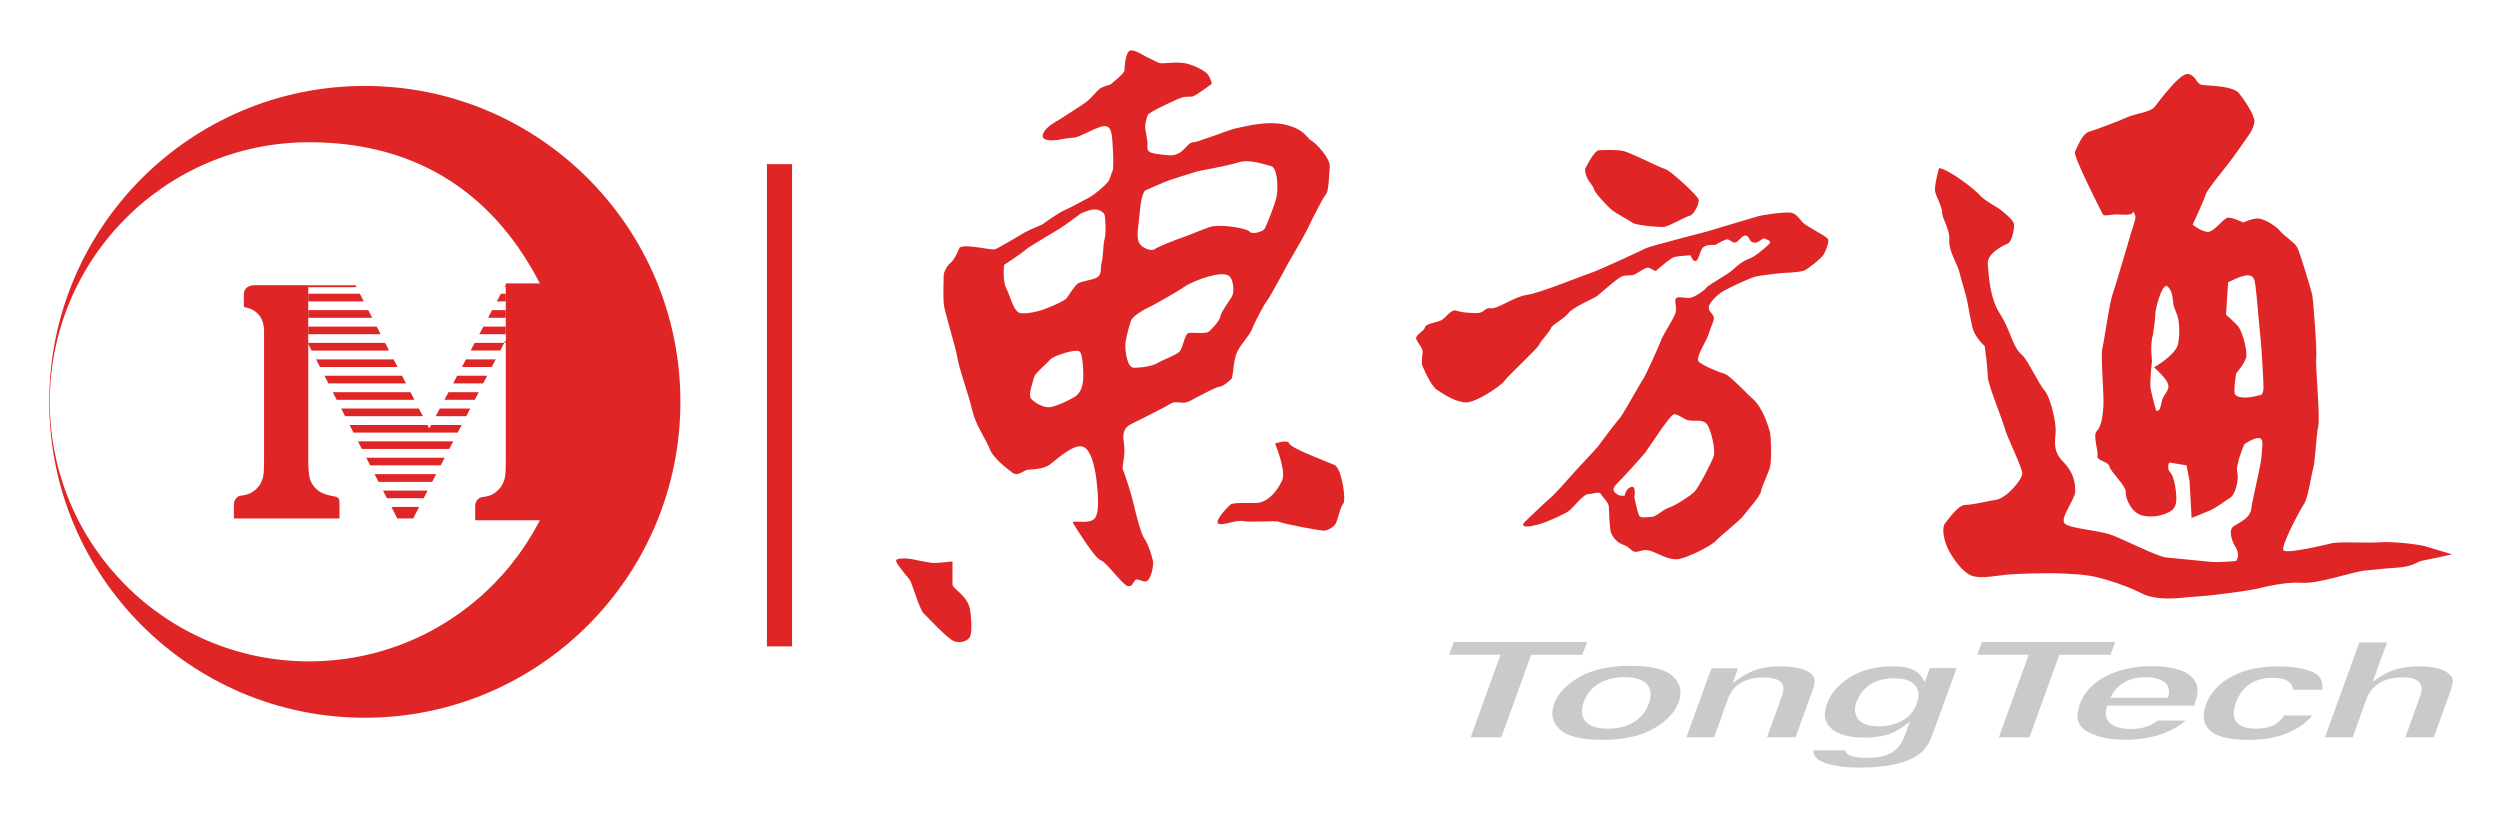
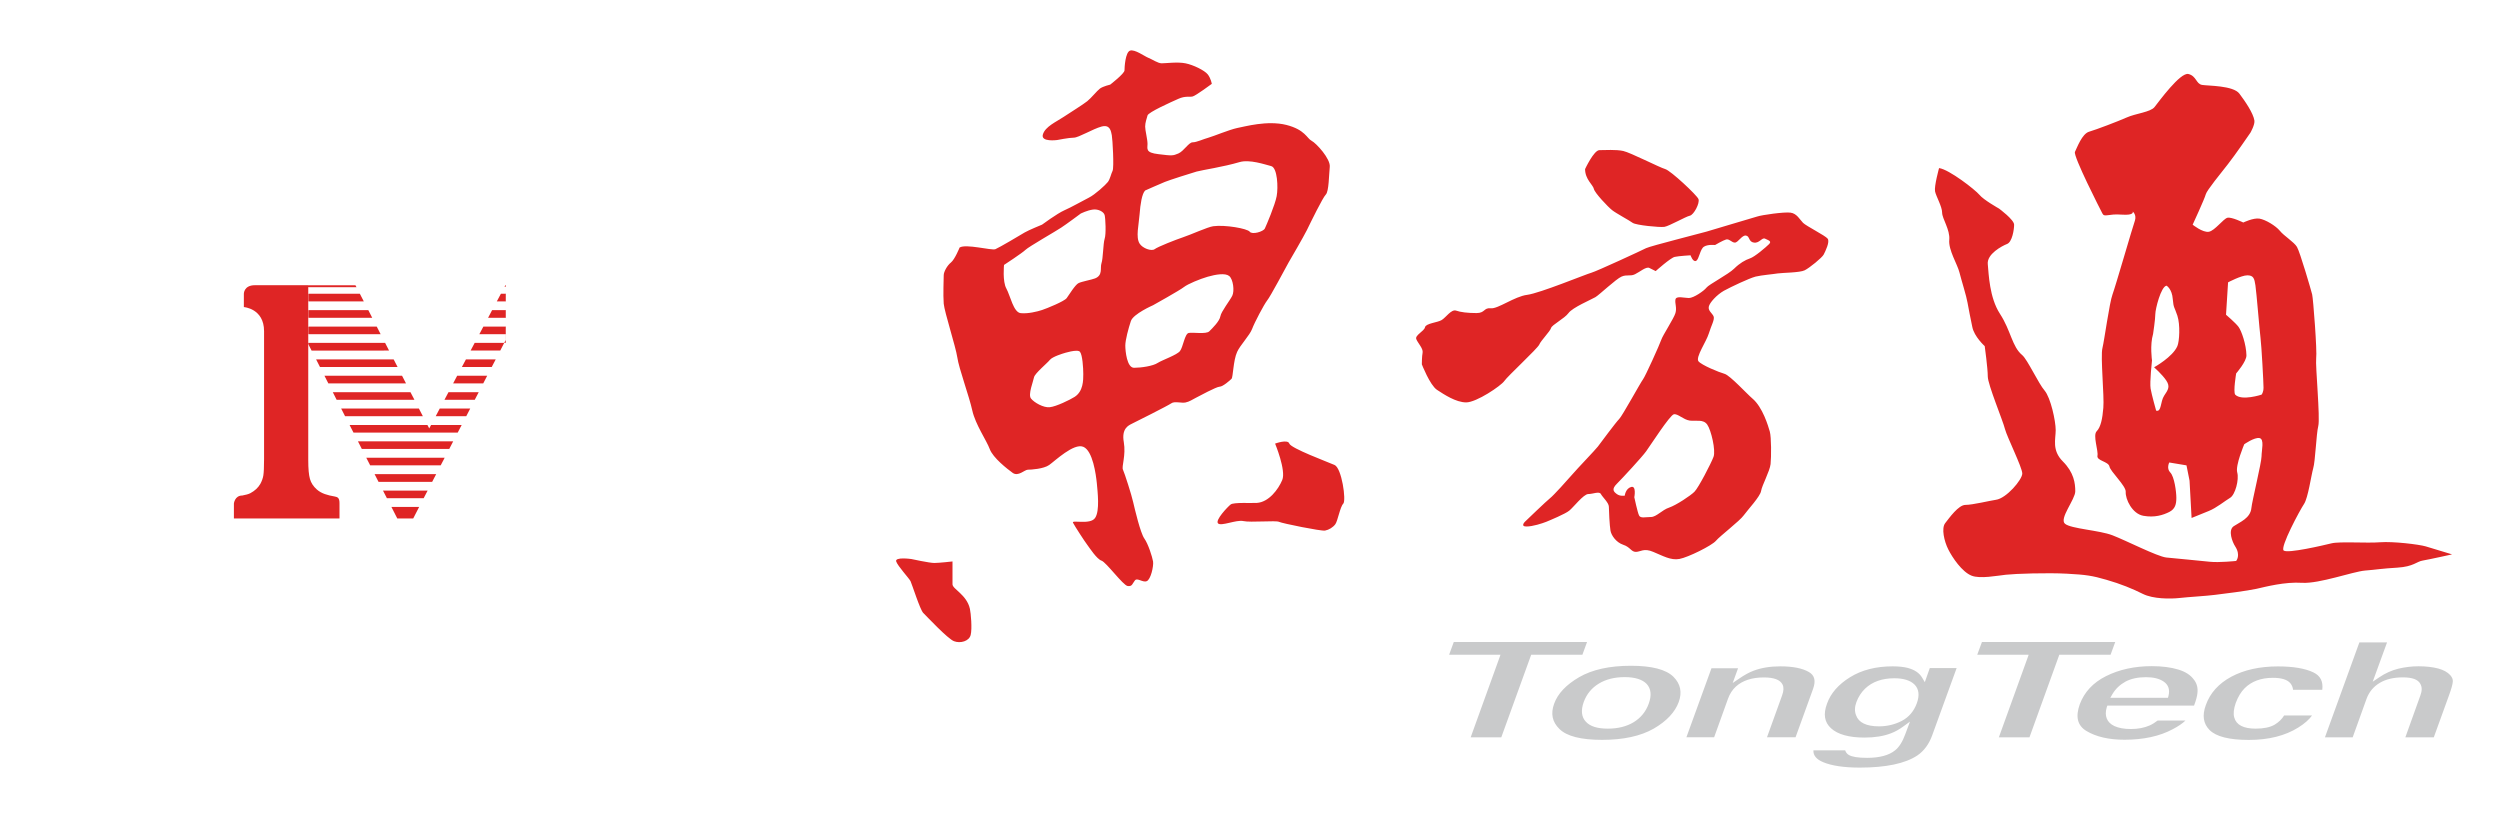
<svg xmlns="http://www.w3.org/2000/svg" role="img" viewBox="7.93 6.12 52.26 17.01">
  <title>Beijing Tongtech Co., Ltd. (member) logo</title>
  <defs>
    <clipPath id="a" clipPathUnits="userSpaceOnUse">
      <path d="M0 19.843h53.858V0H0z" />
    </clipPath>
  </defs>
  <g clip-path="url(#a)" transform="matrix(1.333 0 0 -1.333 0 26.457)">
    <path fill="#df2525" fill-rule="evenodd" d="M20.886 6.452s-.212-.024-.286-.024c-.075 0-.36.062-.36.062s-.261.037-.237-.038c.025-.074.199-.26.225-.309.023-.049.149-.446.198-.497.05-.049.386-.409.484-.445.1-.038.237 0 .261.098.025.099.003.343-.012.41-.05.223-.273.309-.273.385zM25.945 8.3s.175-.421.112-.571c-.062-.148-.211-.347-.398-.359-.087-.006-.36.012-.41-.024-.049-.038-.248-.248-.199-.297.049-.05.286.061.398.036.111-.025.51.013.559-.012.05-.024.66-.148.721-.137.062.012.124.05.161.099.038.05.075.273.125.323.049.05-.024.559-.137.607-.112.049-.683.261-.709.335-.024.074-.223 0-.223 0m4.861 4.305c0-.161.125-.248.138-.311.012-.062.223-.284.286-.333.061-.049.273-.162.322-.199.051-.037.424-.074.498-.063.075.012.336.162.399.175.061.012.16.197.135.261-.024.061-.434.445-.521.47-.087.024-.547.26-.659.284-.113.025-.286.013-.373.013-.087 0-.225-.297-.225-.297m3.804-1.091c-.037.048-.335.197-.386.248-.049.049-.098.149-.198.16-.1.013-.446-.036-.521-.061-.076-.025-.722-.212-.796-.237-.075-.023-.871-.223-.946-.259-.074-.038-.77-.36-.857-.385-.088-.024-.808-.321-1.007-.347-.198-.024-.46-.224-.572-.211-.112.012-.087-.075-.223-.075-.137 0-.25.013-.323.039-.074.023-.161-.112-.225-.149-.061-.038-.248-.051-.26-.112-.013-.063-.162-.125-.137-.187.024-.061.111-.148.099-.211-.012-.061-.012-.184-.012-.184s.125-.323.236-.399c.111-.073.299-.198.459-.198.163 0 .547.261.598.335.049.074.521.509.548.571.024.061.172.21.185.26.013.05.211.149.274.235.062.087.36.213.421.249.063.037.324.286.411.323.086.037.137 0 .211.037.075.036.174.123.224.099l.1-.05s.236.211.299.223c.061.014.248.025.248.025s.037-.112.087-.087c.049.025.061.186.125.223.061.038.172.025.172.025s.125.074.174.087c.05.013.088-.049.137-.049.051 0 .113.123.175.11.061-.01.037-.098.124-.11.087-.013.126.085.174.062.05-.026.112-.038.062-.087-.05-.049-.224-.199-.299-.223-.074-.025-.16-.074-.248-.161-.087-.087-.397-.248-.434-.298-.037-.049-.2-.162-.275-.162-.073 0-.198.039-.211-.023-.011-.064.025-.126 0-.213-.025-.086-.199-.347-.223-.421-.025-.074-.249-.571-.286-.619-.038-.049-.323-.571-.373-.621-.05-.049-.298-.384-.335-.433-.039-.051-.324-.347-.398-.434-.075-.087-.299-.335-.349-.373-.049-.037-.397-.372-.397-.372S29.788 7 29.886 7c.1 0 .249.049.312.074.061.025.298.124.359.174.063.049.225.261.299.261.074 0 .174.048.198 0 .027-.05.125-.137.125-.199s.012-.297.025-.373c.012-.074.087-.185.199-.223.112-.036.125-.112.199-.112.074 0 .125.064.273 0 .149-.061.274-.136.41-.111.137.025.511.211.573.285.062.074.373.311.435.398.062.086.26.297.273.383.014.088.137.311.149.422.012.113.012.423-.012.509-.025.087-.112.384-.274.52-.082.069-.348.36-.435.386-.087.024-.36.136-.41.197-.049.063.125.311.162.435.037.124.098.222.074.273-.024.048-.087.087-.074.148.011.062.125.186.235.249.111.061.399.197.498.223.101.024.273.037.349.05.073.011.347.011.422.049.075.037.273.198.298.247.025.05.1.199.062.249m-1.889-2.915c.062-.086.137-.41.099-.507-.037-.1-.236-.485-.299-.547-.061-.061-.285-.21-.396-.248-.113-.037-.2-.148-.287-.148-.087 0-.162-.025-.186.025-.024.049-.074.285-.074.285s.036.186-.05.161c-.088-.025-.1-.136-.1-.136s-.075-.013-.124.025c-.049.036-.088.074 0 .161.087.087.397.422.459.509.063.086.373.569.435.581.062.013.149-.085.25-.099.099-.012.211.025.273-.062M43.99 6.688c-.112.032-.509.08-.716.065-.207-.017-.636.015-.763-.017-.127-.031-.685-.162-.749-.113-.063.045.255.636.319.731.063.096.112.446.143.557.034.11.048.539.08.665.032.127-.047.948-.033 1.059.017.112-.047.94-.063 1.004-.015.063-.191.666-.238.745-.046.078-.207.175-.27.255-.064.077-.223.173-.318.189-.095.016-.254-.061-.254-.061s-.185.09-.248.075c-.064-.015-.198-.203-.292-.22-.097-.016-.254.111-.254.111s.19.412.205.475c.016.064.239.334.35.477.112.142.351.491.351.491s.073.127.062.192c-.019.115-.141.295-.235.42-.097.129-.49.121-.585.137-.096.016-.087.139-.214.171-.127.033-.468-.438-.532-.518-.063-.08-.294-.1-.435-.163-.145-.064-.479-.191-.589-.223-.113-.031-.192-.254-.224-.317-.031-.063.398-.905.431-.967.031-.064.094 0 .3-.017.209-.015.175.048.175.048s.064-.048.034-.143c-.034-.094-.304-1.03-.351-1.157-.048-.127-.127-.715-.158-.841-.033-.128.031-.761.014-.937-.014-.173-.041-.303-.104-.367-.064-.063.028-.305.012-.384-.016-.08.172-.089.188-.169.015-.079.26-.304.255-.396-.007-.117.103-.347.277-.377.176-.032.311.012.406.06.095.048.111.126.111.222 0 .095-.031.332-.095.397-.064.064-.016.157-.016.157l.27-.045.048-.24.032-.585s.185.076.271.11c.118.047.254.159.333.206.08.047.143.285.112.397-.032.112.11.443.11.443s.159.112.239.097c.08-.017.032-.191.032-.287 0-.096-.15-.709-.159-.809-.015-.162-.181-.221-.277-.286-.094-.063-.022-.248.023-.317.091-.141.015-.228.015-.228s-.266-.028-.41-.013c-.143.017-.544.051-.687.067-.143.017-.635.269-.842.348-.207.08-.65.102-.745.181-.096.079.161.382.161.509s-.021.295-.195.469c-.175.175-.112.349-.112.491 0 .144-.079.508-.174.62-.096.11-.268.485-.35.555-.163.135-.175.38-.351.65-.164.253-.175.619-.19.777-.017.159.223.286.303.317.079.031.11.223.11.302 0 .079-.237.253-.237.253s-.244.137-.307.216c-.065.078-.473.397-.633.419 0 0-.079-.286-.063-.365.016-.079.111-.238.111-.334 0-.094.127-.268.112-.427-.015-.159.127-.381.159-.508s.112-.38.127-.475c.016-.095.05-.259.075-.381.029-.153.195-.302.195-.302s.048-.349.048-.476c0-.126.239-.697.27-.826.033-.125.271-.602.271-.696 0-.096-.25-.391-.414-.412-.092-.013-.365-.08-.477-.08-.11 0-.254-.205-.317-.285-.064-.08-.017-.286.048-.414.063-.126.214-.351.365-.411.135-.053.397 0 .54.015.145.016.652.033.955.016.301-.016.397-.031.618-.095.224-.064.414-.142.573-.222.16-.08.43-.08.574-.064.141.016.428.032.555.049.127.015.509.063.653.095.142.032.444.112.715.094.27-.016.795.175.985.192.19.015.254.031.51.046.254.016.301.096.396.111.096.016.461.097.461.097s-.302.093-.412.125m-3.896 3.141c-.072-.17-.365-.332-.365-.332s.126-.111.19-.206c.064-.096.032-.144-.032-.239-.063-.095-.039-.26-.126-.235 0 0-.071.251-.087.347-.016.096.022.442.022.442s-.035.239.017.414c0 0 .035.231.035.31 0 .078.088.434.176.447 0 0 .087-.05.098-.213.012-.141.025-.116.072-.258.047-.143.032-.403 0-.477m1.32-.761s-.311-.103-.413 0c-.034.046.015.333.015.333s.164.188.161.284c-.003.169-.077.383-.124.446s-.196.19-.196.19l.032.508s.207.11.302.11c.096 0 .111-.048.127-.157.017-.113.064-.698.08-.825.016-.128.047-.698.047-.778 0-.079-.031-.111-.031-.111m-14.897 3.981c-.074.037-.099.173-.397.249-.3.074-.648-.026-.771-.049-.125-.027-.361-.126-.448-.151-.087-.024-.187-.073-.249-.073s-.137-.137-.224-.175c-.087-.037-.099-.037-.31-.011-.211.023-.174.085-.174.161 0 .074-.037.21-.037.272 0 .063.024.124.037.174.011.05.373.212.484.261.111.05.174.024.224.037.051.013.3.198.3.198s-.014.086-.064.149c-.05.062-.224.148-.349.173-.123.025-.309 0-.372 0-.062 0-.149.063-.212.087-.061.025-.21.136-.285.112-.074-.026-.087-.26-.087-.31 0-.05-.224-.223-.224-.223s-.111-.026-.161-.062c-.049-.037-.137-.149-.199-.198-.062-.05-.261-.174-.373-.248-.112-.075-.287-.15-.323-.274-.037-.123.224-.087.224-.087s.186.037.261.037c.075 0 .298.137.434.174.137.037.149-.074.162-.136.012-.062.037-.508.012-.558-.025-.05-.037-.124-.073-.174-.038-.048-.201-.198-.299-.247-.1-.05-.273-.15-.386-.199-.111-.049-.348-.224-.348-.224s-.211-.086-.273-.123c-.062-.038-.397-.236-.459-.262-.063-.023-.462.088-.561.026 0 0-.074-.185-.136-.235-.062-.049-.113-.149-.113-.198 0-.051-.011-.31 0-.447.013-.137.187-.67.213-.842.025-.175.186-.609.235-.833.05-.223.224-.47.274-.606.051-.137.274-.311.36-.373.087-.062.187.05.237.05.05 0 .248.012.335.074.089.062.386.348.535.285.149-.062.198-.433.212-.57.012-.136.049-.435-.027-.545-.074-.113-.371-.026-.347-.075.025-.05.186-.298.224-.347.038-.051.15-.224.223-.248.075-.025.337-.386.41-.398.074-.011.074.038.113.086.037.051.124-.036.186-.01.063.023.111.235.1.309-.013.075-.076.274-.137.36-.062.087-.149.459-.175.57-.024.111-.136.459-.16.509-.025.049.049.223.013.433-.038.212.074.261.123.286.05.024.572.286.622.322.049.037.161 0 .222.013.063.012.113.049.164.074.048.025.323.174.372.174.05 0 .162.099.186.123.026.026.026.286.088.422.047.105.198.261.235.36.037.1.187.384.236.447.051.061.287.508.336.595.05.086.224.384.287.508.061.125.248.509.297.558.049.05.049.311.062.434.014.125-.211.371-.285.409M22.8 9.032c-.075-.047-.286-.15-.387-.161-.098-.013-.248.074-.296.136-.05.061.037.273.048.335.014.061.212.224.248.271.04.051.213.102.213.102s.224.074.26.023c.038-.049.051-.249.051-.347 0-.099 0-.272-.137-.359m.472 2.48c-.024-.075-.024-.311-.05-.384-.024-.075.026-.186-.1-.237-.056-.022-.209-.049-.259-.074-.051-.023-.15-.185-.187-.236-.038-.05-.31-.161-.386-.186-.075-.025-.223-.061-.335-.049-.113.012-.162.272-.224.385-.063.111-.037.371-.037.371s.285.186.336.236c.049.049.484.297.559.348.075.048.31.223.31.223s.1.049.187.061c.087.013.174-.036.186-.087.013-.049.025-.297 0-.371m2.001-.894c-.036-.073-.174-.248-.186-.321-.012-.076-.124-.187-.174-.236-.05-.05-.261-.012-.323-.026-.062-.011-.088-.223-.137-.284-.049-.062-.273-.138-.348-.185-.074-.05-.261-.077-.372-.077-.112 0-.137.262-.137.349 0 .087.05.272.087.383.036.113.348.249.348.249s.422.235.484.285c.063.049.249.126.373.162.126.036.274.061.336.012.063-.048.087-.235.049-.311m.697 1.564c-.025-.137-.162-.459-.186-.509-.025-.05-.2-.1-.237-.05-.038.05-.385.111-.572.086-.086-.011-.359-.136-.473-.173-.111-.037-.397-.149-.446-.187-.05-.036-.189.013-.236.088-.063.099-.012.297 0 .459.012.161.037.323.087.373 0 0 .249.111.31.135.062.026.41.137.497.162.087.024.423.074.672.148.159.047.398-.037.497-.062.099-.024.112-.335.087-.47" />
    <path fill="#df2525" d="M10.779 10.65v.134h-.832c-.177 0-.174-.136-.174-.136v-.207s.317-.022.317-.378V8.056c0-.125-.004-.21-.011-.254-.007-.044-.023-.089-.048-.135-.034-.059-.086-.107-.155-.144-.029-.016-.079-.028-.127-.037-.12 0-.132-.126-.132-.126v-.234h1.656v.241c0 .08-.028.095-.072.103-.115.02-.211.046-.284.111-.054.048-.09.103-.107.164-.018.061-.027.16-.027.297v1.82l-.004.008zm3.101 0h-.076l-.064-.12h.14zm-1.2-2.112l-.028.054h-1.221l.061-.119h1.635l.062.119h-.48zm-.1.192l-.062.12h-1.219l.061-.12h.983zm-.23.257h.098l-.062.119h-1.218l.06-.119zm.842.514h.468l.063.12h-.467zm-.137-.257h.472l.062.12h-.471zm-.136-.257h.475l.062.119h-.474zm-.137-.257h.479l.062.12h-.478z" />
    <path fill="#df2525" d="M10.783 10.65v-.12h.871l-.062.12zm0-.257v-.12h1.003l-.061.12zm0-.258v-.119h1.135l-.061.119zm1.401-.634l-.062.12h-1.216l.061-.12zm.132-.257l-.062.12h-1.217l.061-.12zm-.266.515l-.062.121h-1.206v-.017l.053-.104zm-.511.994l-.016.03h-.74v-.03zm.215-2.794h1.106l.062.119h-1.229zm2.107 2.801h.018v.023h-.006zm-1.845-3.316h.577l.062.119h-.7zm.163-.318h.25l.093.181h-.435zm1.701 3.267h-.214l-.063-.12h.277zm-.487-.513l-.064-.121h.465l.062.121h-.002zm-1.77-1.664h1.371l.062.12h-1.494zm.262-.516h.841l.063.121h-.966zm-1.106 3.053h.004v.03h-.004z" />
-     <path fill="#df2525" d="M10.783 9.88h-.004v.137h.004v.119h-.004v.137h.004v.12h-.004v.138h.004v.12h-.004v-.78l.004-.008v.008z" />
    <path fill="#df2525" d="M10.779 10.65h.004v.104h-.004zm0-.257h.004v.138h-.004zm0-.258h.004v.137h-.004zm0-.256h.004v.137h-.004zm3.077.001h.024v.046zm.024.255h-.351l-.063-.119h.414v.064z" />
-     <path fill="#df2525" d="M13.88 10.784h.003V9.88h-.002V8.042c0-.127-.003-.213-.011-.257-.007-.045-.023-.09-.049-.138-.034-.059-.087-.109-.157-.147-.03-.015-.08-.028-.128-.036-.123 0-.135-.128-.135-.128v-.238h1.014c-.675-1.314-2.041-2.213-3.618-2.213-2.247 0-4.067 1.822-4.067 4.07s1.82 4.071 4.067 4.071c1.789 0 2.943-.9 3.618-2.214h-.535zm.003-2.962v.001zm-2.213 6.087c-2.733 0-4.949-2.218-4.949-4.954 0-2.736 2.216-4.954 4.949-4.954 2.733 0 4.949 2.218 4.949 4.954 0 2.736-2.216 4.954-4.949 4.954" />
    <path fill="#df2525" d="M13.882 10.76v-.11h-.003l.001-.12h.002v-.138h-.002v-.12h.002v-.137h-.002l.001-.055v-.064h.001v-.088.855h-.003v-.023z" />
-     <path fill="#df2525" d="M13.882 10.76h-.003v-.11h.003zm0-.23h-.002v-.138h.002zm0-.258h-.002v-.137h.002zm-.002-.392h.001v.049l-.001-.003z" />
    <path fill="#df2525" d="M13.88 9.93v-.004l.001.003v.004zm.002.003v.084h-.001V9.93z" />
    <path fill="#c9cacb" d="M28.747 5.189l-.073-.2h.805l-.007-.022-.46-1.273h.48l.469 1.295h.803l.073.2zm3.057-.968c-.045-.125-.125-.222-.236-.29-.111-.067-.246-.101-.405-.101-.165 0-.278.036-.344.108-.07.074-.081.179-.034.31.046.125.126.222.238.289.11.067.246.101.404.101.162 0 .278-.037.345-.107.069-.075.08-.179.032-.31m-.28.595c-.333 0-.606-.06-.811-.179-.203-.118-.335-.257-.392-.416-.057-.156-.03-.286.083-.396.114-.114.339-.171.669-.171.332 0 .604.059.809.176.202.117.334.257.393.418.055.154.028.283-.083.395-.116.115-.34.173-.668.173m2.792-.098c-.101.059-.252.089-.449.089-.157 0-.298-.023-.417-.068-.068-.025-.145-.067-.229-.125l-.1-.068.084.231h-.417l-.393-1.082h.435l.217.603c.028.078.07.143.125.193.105.094.251.142.437.142.161 0 .257-.037.294-.112.021-.043.019-.099-.008-.172l-.236-.654h.448l.274.757c.046.128.026.213-.065.266m1.693-.489c-.046-.126-.126-.22-.237-.278-.109-.056-.229-.085-.356-.085-.199 0-.32.059-.36.174-.025.06-.023.13.005.206.031.084.078.155.137.212.113.108.267.162.458.162.144 0 .25-.033.316-.098.069-.069.082-.168.037-.293m-.139.552l-.002.001c-.063.016-.143.025-.239.025-.261 0-.485-.057-.668-.171-.181-.112-.304-.252-.361-.415-.061-.164-.04-.29.062-.384.106-.098.284-.147.527-.147.159 0 .299.022.414.067.062.023.128.059.193.107l.105.076-.073-.196c-.043-.118-.096-.203-.16-.254-.096-.078-.243-.118-.439-.118-.141 0-.236.015-.288.046-.028.017-.046.041-.056.072h-.498c-.004-.08.046-.141.153-.186.134-.056.327-.085.574-.085.41 0 .713.064.902.19.105.071.185.179.235.32l.382 1.051h-.421l-.078-.221-.043.072c-.043.072-.117.122-.221.15m1.16.408l-.074-.2h.806l-.007-.022-.46-1.273h.48l.468 1.295h.804l.073.2zm2.925-.846l-.008-.029h-.904l.034.059c.048.081.116.146.203.194.088.047.196.07.322.07.119 0 .211-.023.278-.069.075-.052.1-.127.075-.225m.398.256c-.051.072-.134.125-.245.158-.114.035-.255.053-.415.053-.27 0-.511-.053-.718-.157-.204-.102-.34-.251-.411-.441-.07-.197-.036-.334.105-.419.152-.091.352-.137.597-.137.297 0 .551.055.756.165.088.046.155.092.199.136h-.436c-.04-.031-.081-.057-.123-.076-.085-.038-.185-.057-.297-.057-.106 0-.193.016-.259.047-.117.055-.159.159-.119.293l.009.027h1.36c.032.084.049.15.053.195.01.082-.008.152-.055.213zm.968-.769c-.19 0-.303.059-.334.174-.018.059-.009.136.023.229.036.096.082.173.139.23.109.109.257.164.442.164.135 0 .225-.027.274-.083.026-.032.041-.067.044-.105h.458c.016.131-.029.22-.139.273-.129.062-.316.094-.557.094-.286 0-.532-.055-.731-.162-.197-.106-.332-.255-.399-.444-.06-.163-.04-.291.058-.391.103-.104.31-.156.617-.156.309 0 .57.066.774.194.098.061.171.125.217.19h-.438c-.035-.058-.085-.106-.148-.144-.071-.042-.172-.063-.3-.063m3.052.84c-.041.045-.104.08-.187.103-.088.023-.193.035-.31.035-.106 0-.213-.013-.317-.038-.104-.026-.205-.071-.3-.136l-.101-.068.225.617h-.434l-.54-1.489h.435l.217.603c.04.109.11.193.208.251.095.057.217.086.361.086.149 0 .239-.033.275-.102.028-.048.028-.11 0-.183l-.235-.655h.446l.238.657c.037.101.057.173.06.215.004.035-.01.069-.041.104" />
-     <path fill="#df2525" fill-rule="evenodd" d="M18.37 5.12h-.394v7.563h.394z" />
  </g>
</svg>